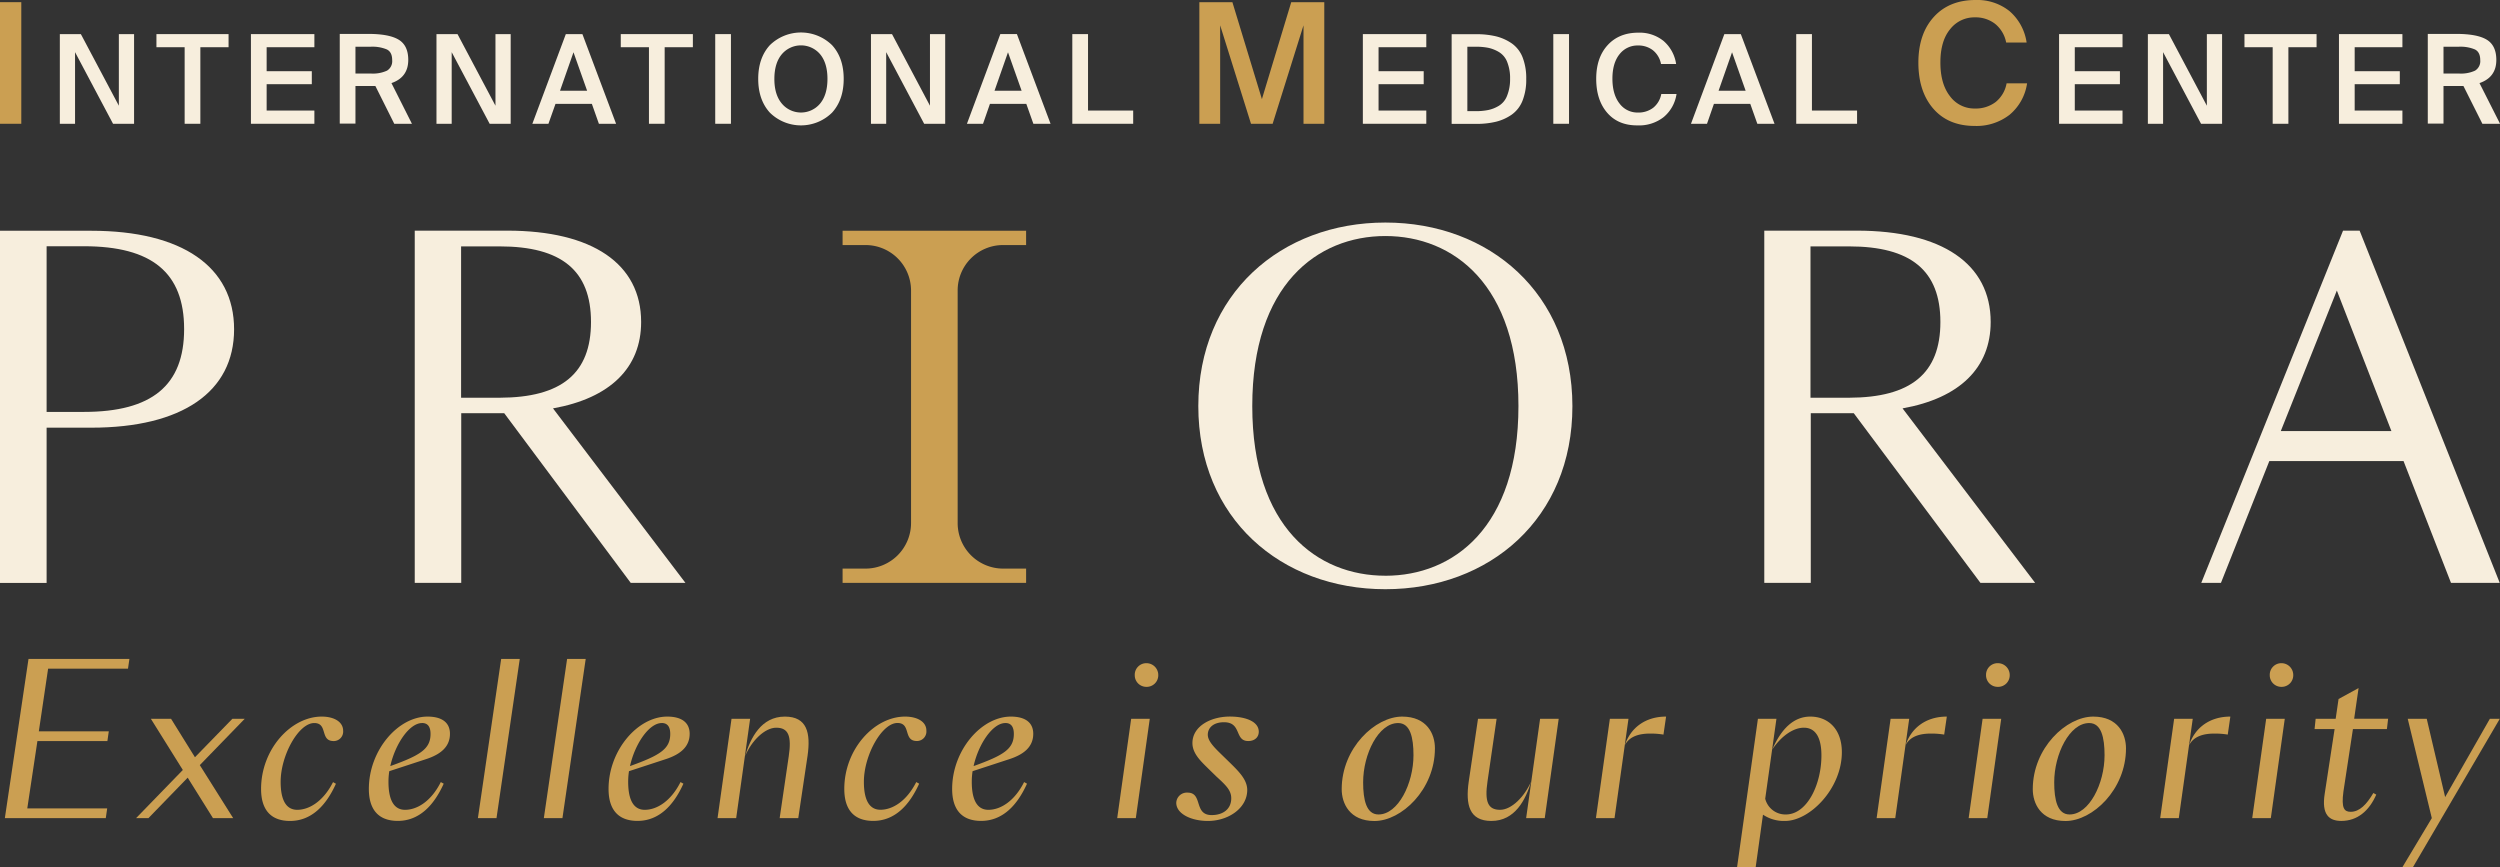
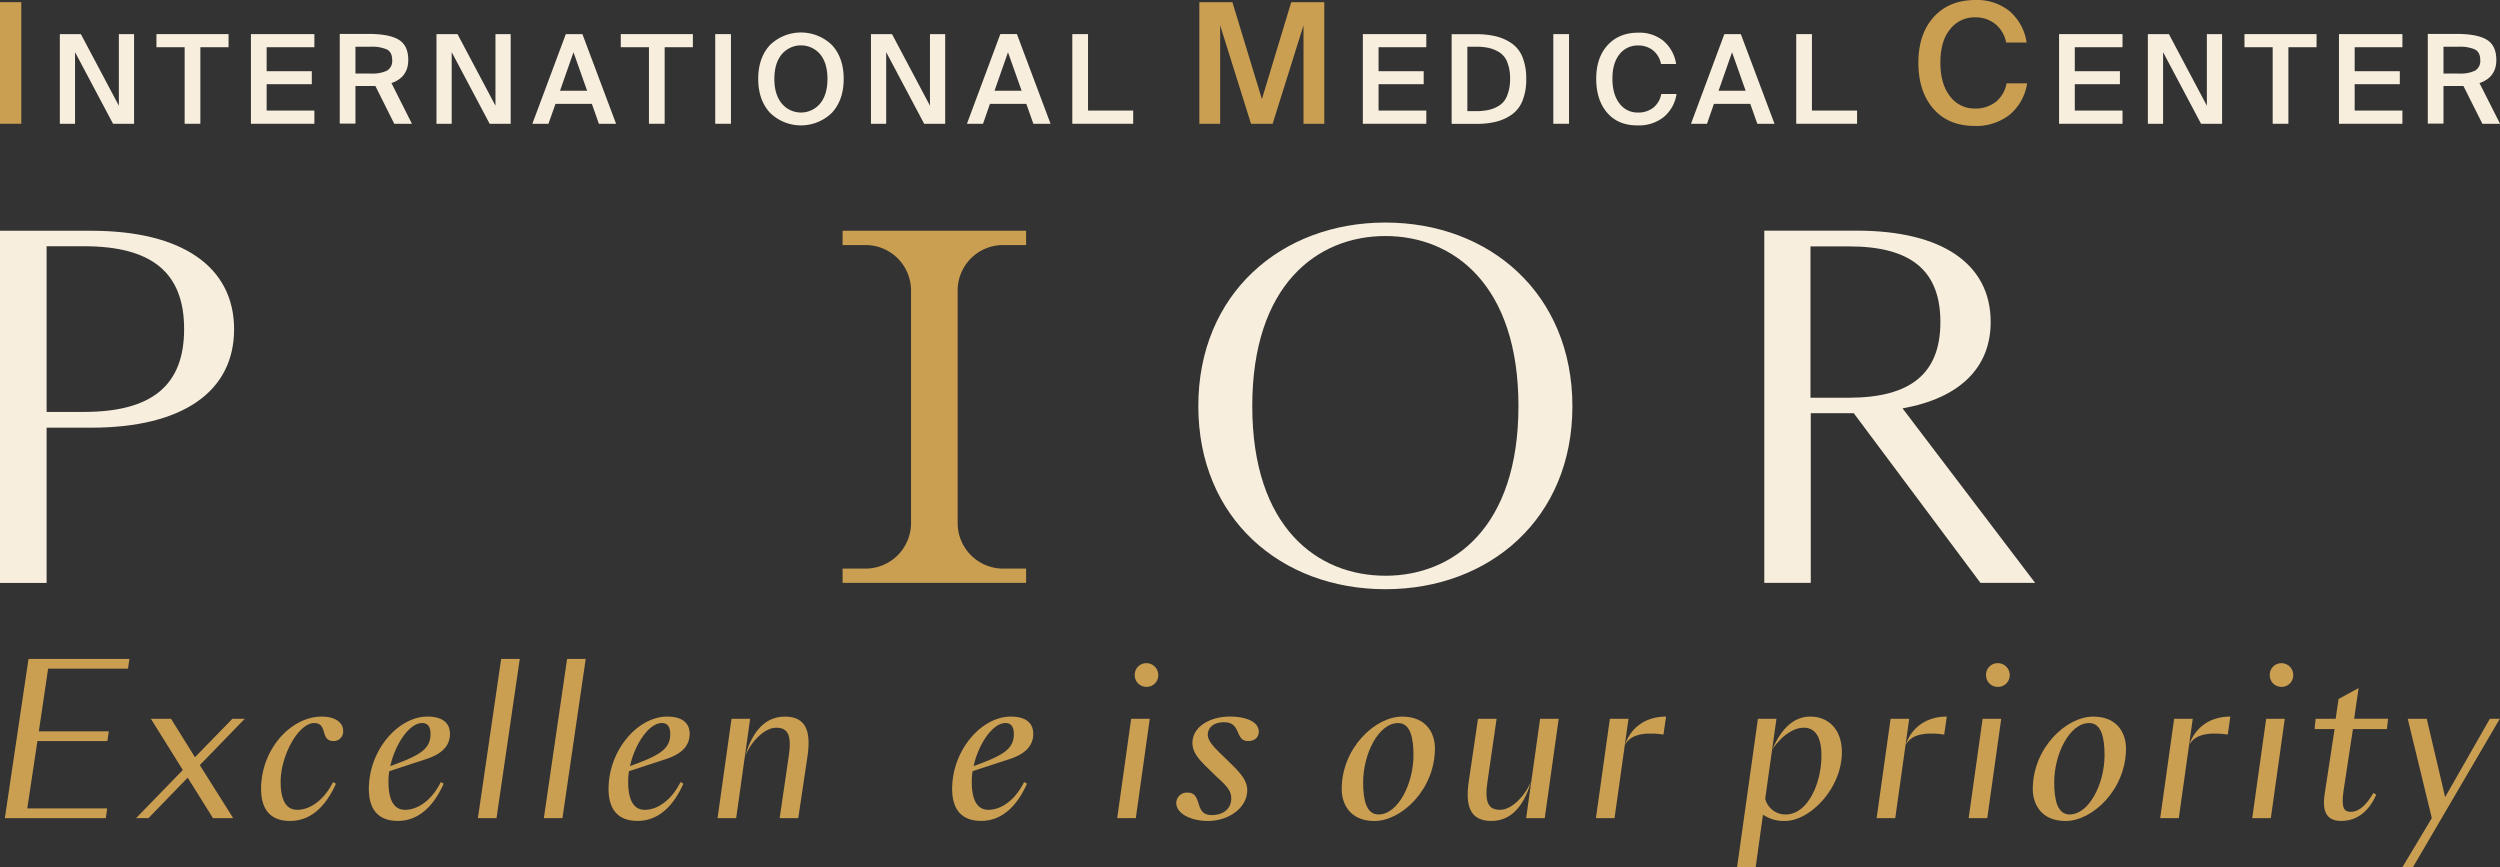
<svg xmlns="http://www.w3.org/2000/svg" id="Layer_1" data-name="Layer 1" fill="#F7EEDD" viewBox="0 0 864.09 299.69">
  <rect x="0" y="0" width="864.09" height="299.69" fill="#333333" stroke="none" />
  <defs>
    <style>.cls-1{fill:#cb9f52;}</style>
  </defs>
  <title>priora-logo</title>
  <path d="M31.56,79.76H0V201.49H16.11V147.82H31.56c31.42,0,49.35-12.39,49.35-34S62.94,79.76,31.56,79.76ZM29,142.37H16.11V85.11H29c23.51,0,34.64,9.13,34.64,28.63S52.46,142.37,29,142.37Z" />
  <polygon class="cls-1" points="1.68 282.77 36.56 282.77 37.05 279.41 9.43 279.41 12.93 256.14 37.12 256.14 37.6 252.78 13.42 252.78 16.63 231.11 44.24 231.11 44.73 227.76 9.85 227.76 1.68 282.77" />
  <polygon class="cls-1" points="80.31 248.45 67.38 261.73 59.13 248.45 52.15 248.45 63.19 266.13 47.04 282.77 51.31 282.77 64.87 268.79 73.61 282.77 80.59 282.77 69.06 264.45 84.58 248.45 80.31 248.45" />
  <path class="cls-1" d="M90.24,272.7c0,7.48,3.64,11.05,10,11.05,7.34,0,12.44-5.24,15.87-12.86l-1-.56c-3.29,6.5-8.11,9.57-12.37,9.57-4.69,0-5.74-5-5.74-9.64,0-9.23,6.22-20.35,11.61-20.35,4.82,0,1.88,6.23,6.71,6.23a3.27,3.27,0,0,0,3.28-3.57c0-3-3-4.89-7.41-4.89C100.59,247.68,90.24,258.93,90.24,272.7Z" />
  <path class="cls-1" d="M140,279.9c-4.68,0-5.73-5-5.73-9.64a23.22,23.22,0,0,1,.28-3.71l12.79-4.19c5.11-1.68,8.18-4.34,8.18-8.74,0-3.57-2.37-5.94-7.76-5.94-10.2,0-20.27,11.67-20.27,25,0,7.48,3.64,11.05,10,11.05,7.34,0,12.44-5.24,15.87-12.86l-1-.56C149.1,276.83,144.28,279.9,140,279.9Zm5.88-30c2,0,2.93,1.33,2.93,3.78,0,5.24-3.63,7.41-13.91,11.11C136.59,257.19,141.48,249.91,145.89,249.91Z" />
  <polygon class="cls-1" points="165.18 282.77 171.61 282.77 179.65 227.76 173.22 227.76 165.18 282.77" />
  <polygon class="cls-1" points="187.97 282.77 194.4 282.77 202.44 227.76 196.01 227.76 187.97 282.77" />
  <path class="cls-1" d="M222.85,279.9c-4.68,0-5.73-5-5.73-9.64a23.22,23.22,0,0,1,.28-3.71l12.79-4.19c5.1-1.68,8.18-4.34,8.18-8.74,0-3.57-2.38-5.94-7.76-5.94-10.21,0-20.27,11.67-20.27,25,0,7.48,3.63,11.05,10,11.05,7.34,0,12.45-5.24,15.87-12.86l-1-.56C231.94,276.83,227.11,279.9,222.85,279.9Zm5.87-30c2,0,2.94,1.33,2.94,3.78,0,5.24-3.64,7.41-13.91,11.11C219.42,257.19,224.32,249.91,228.72,249.91Z" />
  <path class="cls-1" d="M257.52,261.38c2.24-5.38,6.85-9.86,10.77-9.86,4.19,0,5.38,2.8,4.33,9.86l-3.14,21.39h6.43l3.21-21.53c1.12-7.9-.14-13.56-7.83-13.56C263.11,247.68,259.41,255,257.52,261.38Z" />
  <polygon class="cls-1" points="254.45 282.77 259.27 248.45 252.84 248.45 248.01 282.77 254.45 282.77" />
-   <path class="cls-1" d="M312.82,247.68c-10.63,0-21,11.25-21,25,0,7.48,3.63,11.05,10,11.05,7.34,0,12.44-5.24,15.87-12.86l-1-.56c-3.28,6.5-8.11,9.57-12.37,9.57-4.69,0-5.73-5-5.73-9.64,0-9.23,6.22-20.35,11.6-20.35,4.82,0,1.89,6.23,6.71,6.23a3.28,3.28,0,0,0,3.29-3.57C320.23,249.57,317.22,247.68,312.82,247.68Z" />
  <path class="cls-1" d="M341.62,279.9c-4.69,0-5.74-5-5.74-9.64a23.22,23.22,0,0,1,.28-3.71l12.8-4.19c5.1-1.68,8.17-4.34,8.17-8.74,0-3.57-2.37-5.94-7.75-5.94-10.21,0-20.28,11.67-20.28,25,0,7.48,3.64,11.05,10,11.05,7.34,0,12.44-5.24,15.87-12.86l-1-.56C350.7,276.83,345.88,279.9,341.62,279.9Zm5.87-30c2,0,2.93,1.33,2.93,3.78,0,5.24-3.63,7.41-13.91,11.11C338.19,257.19,343.08,249.91,347.49,249.91Z" />
  <path class="cls-1" d="M396.21,229.22a4,4,0,0,0-4,4.13,4,4,0,0,0,4,4.05,4,4,0,0,0,4.13-4.05A4.09,4.09,0,0,0,396.21,229.22Z" />
  <polygon class="cls-1" points="397.4 248.45 390.97 248.45 386.15 282.77 392.58 282.77 397.4 248.45" />
  <path class="cls-1" d="M418.79,281.72c-6.29,0-2.94-7.76-8.32-7.76a3.66,3.66,0,0,0-3.91,3.5c0,3.91,5.31,6.29,10.9,6.29,7.2,0,13.63-4.48,13.63-10.7,0-3.7-3.14-6.64-6.57-10l-2.3-2.24c-2.52-2.45-4.76-4.68-4.76-6.85,0-2.45,2-4.33,5.59-4.33,6.23,0,3.57,6.5,8.39,6.5,2.24,0,3.64-1.33,3.64-3.22,0-3.56-4.62-5.24-10-5.24-6.71,0-12.93,3.42-12.93,9.16,0,3.7,3.08,6.43,5.52,8.87l2.8,2.73c3.28,3,5.1,4.75,5.1,7.48C425.57,279.62,422.77,281.72,418.79,281.72Z" />
  <path class="cls-1" d="M484.64,247.68c-9.3,0-20.9,10.83-20.9,25.09,0,4.9,2.73,11,11.32,11,9.3,0,20.9-10.84,20.9-25.1C496,253.76,493.24,247.68,484.64,247.68Zm-8.18,33.83c-4.19,0-5.31-5-5.31-11.11,0-9.79,5.31-20.49,12.09-20.49,4.2,0,5.31,5,5.31,11.12C488.55,270.82,483.24,281.51,476.46,281.51Z" />
  <polygon class="cls-1" points="527.49 282.77 533.92 282.77 538.74 248.45 532.31 248.45 527.49 282.77" />
  <path class="cls-1" d="M518.47,279.9c-4.19,0-5.38-2.79-4.33-9.85l3.14-21.6h-6.43l-3.21,21.74c-1.12,7.9.14,13.56,7.83,13.56,8.18,0,11.88-7.34,13.77-13.7C526.93,275.36,522.46,279.9,518.47,279.9Z" />
  <polygon class="cls-1" points="558.04 282.77 562.86 248.45 556.43 248.45 551.61 282.77 558.04 282.77" />
  <path class="cls-1" d="M561.6,257.6c1.68-3.35,5.46-4.05,8.74-4.05a26.78,26.78,0,0,1,4.61.35l.91-6.22C568.52,247.68,563.49,251.73,561.6,257.6Z" />
  <path class="cls-1" d="M606.83,299.69l2.52-18.11a13,13,0,0,0,7.62,2.17c8.59,0,19.64-11.19,19.64-23.77,0-8-4.75-12.3-10.91-12.3-5.66,0-10,4.12-13.14,11.39,3.15-4.75,7.34-7.55,10.91-7.55,4.19,0,6.08,3.64,6.08,9.58,0,10.13-5,20.41-12.3,20.41a7.19,7.19,0,0,1-7.13-5.45L614,248.45H607.6l-7.2,51.24Z" />
  <path class="cls-1" d="M658.63,257.6c1.68-3.35,5.45-4.05,8.74-4.05a26.87,26.87,0,0,1,4.61.35l.91-6.22C665.55,247.68,660.52,251.73,658.63,257.6Z" />
  <polygon class="cls-1" points="653.46 248.45 648.63 282.77 655.07 282.77 659.89 248.45 653.46 248.45" />
  <polygon class="cls-1" points="680.44 282.77 686.87 282.77 691.69 248.45 685.26 248.45 680.44 282.77" />
  <path class="cls-1" d="M690.51,229.22a4,4,0,0,0-4.06,4.13,4,4,0,0,0,4.06,4.05,4,4,0,0,0,4.12-4.05A4.09,4.09,0,0,0,690.51,229.22Z" />
  <path class="cls-1" d="M723.5,247.68c-9.3,0-20.9,10.83-20.9,25.09,0,4.9,2.73,11,11.32,11,9.3,0,20.9-10.84,20.9-25.1C734.82,253.76,732.1,247.68,723.5,247.68Zm-8.18,33.83c-4.19,0-5.31-5-5.31-11.11,0-9.79,5.31-20.49,12.09-20.49,4.2,0,5.31,5,5.31,11.12C727.41,270.82,722.1,281.51,715.32,281.51Z" />
  <polygon class="cls-1" points="751.46 248.45 746.64 282.77 753.07 282.77 757.89 248.45 751.46 248.45" />
  <path class="cls-1" d="M756.63,257.6c1.68-3.35,5.46-4.05,8.74-4.05a27,27,0,0,1,4.62.35l.9-6.22C763.55,247.68,758.52,251.73,756.63,257.6Z" />
  <polygon class="cls-1" points="778.45 282.77 784.88 282.77 789.7 248.45 783.27 248.45 778.45 282.77" />
  <path class="cls-1" d="M788.51,229.22a4,4,0,0,0-4,4.13,4,4,0,0,0,4,4.05,4,4,0,0,0,4.12-4.05A4.08,4.08,0,0,0,788.51,229.22Z" />
  <path class="cls-1" d="M815.21,237.82l-6.92,3.78-1,6.85h-6.92L800,252h6.92l-3.42,22.37c-1.12,7.13,1.47,9.37,5.73,9.37,5.59,0,9.65-3.5,12.09-9.09l-1-.56c-2.31,3.92-4.76,6.5-7.83,6.5-2.24,0-3.29-1.19-2.52-7l3.29-21.6H825l.42-3.56H813.68Z" />
  <polygon class="cls-1" points="860.58 248.45 845.13 275.5 838.77 248.45 832.2 248.45 840.52 282.77 830.38 299.69 834.02 299.69 864.01 248.45 860.58 248.45" />
-   <path d="M191.14,141.15c19.79-3.54,30.46-14.07,30.46-29.86,0-20.12-16.86-31.57-46.25-31.57h-32V201.46h16.07V142.82h14.86L218,201.46h18.91Zm-18.45-3.68H159.37V85.16h13.32c21.38,0,31.58,8.34,31.58,26.13S194.07,137.42,172.69,137.47Z" />
  <path d="M478.83,76.92c-36,0-64.65,24.59-64.65,63.44s28.6,63.29,64.65,63.29,64.69-24.45,64.65-63.29S514.88,76.92,478.83,76.92Zm0,122.07c-23.52,0-46-16.72-46-58.63s22.45-58.78,46-58.78,46,16.86,46,58.78S502.35,199,478.83,199Z" />
  <path d="M657.59,141.15c19.79-3.54,30.46-14.07,30.46-29.86,0-20.12-16.86-31.57-46.25-31.57h-32V201.46h16.07V142.82h14.86l43.78,58.64h18.91Zm-18.5-3.68H625.77V85.16h13.32c21.38,0,31.58,8.34,31.58,26.13S660.47,137.42,639.09,137.47Z" />
-   <path d="M815.57,79.72h-5.73l-49,121.74h6.8l16.72-42.1h46.39l16.4,42.1H864ZM788.32,149l19.38-48.58L826.56,149Z" />
  <path class="cls-1" d="M291.23,84.7h7.91a15.73,15.73,0,0,1,15.75,15.74v80.34a15.76,15.76,0,0,1-15.75,15.75h-7.91v4.93h63.43v-4.93h-7.92A15.73,15.73,0,0,1,331,180.78V100.44A15.69,15.69,0,0,1,346.74,84.7h7.92V79.76H291.23Z" />
  <rect class="cls-1" y="0.75" width="7.36" height="42.03" />
  <polygon points="25.94 18.03 39.07 42.78 46.34 42.78 46.34 11.79 41.08 11.79 41.08 36.54 27.95 11.79 20.68 11.79 20.68 42.78 25.94 42.78 25.94 18.03" />
  <polygon points="63.82 42.78 69.25 42.78 69.25 16.32 79 16.32 79 11.79 54.07 11.79 54.07 16.32 63.82 16.32 63.82 42.78" />
  <polygon points="108.66 38.21 92.16 38.21 92.16 29.1 107.77 29.1 107.77 24.61 92.16 24.61 92.16 16.32 108.66 16.32 108.66 11.79 86.73 11.79 86.73 42.78 108.66 42.78 108.66 38.21" />
  <polygon points="156.12 18.03 169.24 42.78 176.51 42.78 176.51 11.79 171.25 11.79 171.25 36.54 158.13 11.79 150.86 11.79 150.86 42.78 156.12 42.78 156.12 18.03" />
  <path d="M201.3,11.79h-5.73L184,42.78h5.56L192,35.9h12.57L207,42.78h5.94Zm-7.74,19.58,4.66-13.3,4.71,13.3Z" />
  <polygon points="224.3 42.78 229.73 42.78 229.73 16.32 239.48 16.32 239.48 11.79 214.56 11.79 214.56 16.32 224.3 16.32 224.3 42.78" />
  <rect x="247.21" y="11.79" width="5.43" height="30.99" />
  <polygon points="306.3 18.03 319.42 42.78 326.69 42.78 326.69 11.79 321.43 11.79 321.43 36.54 308.31 11.79 301.04 11.79 301.04 42.78 306.3 42.78 306.3 18.03" />
  <path d="M342.16,35.9h12.57l2.44,6.88h5.94l-11.63-31h-5.73l-11.54,31h5.56Zm6.24-17.83,4.71,13.3h-9.37Z" />
  <polygon points="391.67 38.21 376.06 38.21 376.06 11.79 370.63 11.79 370.63 42.78 391.67 42.78 391.67 38.21" />
  <polygon class="cls-1" points="421.73 8.75 432.39 42.78 439.87 42.78 450.54 8.75 450.54 42.78 457.72 42.78 457.72 0.75 446.3 0.75 436.16 34.26 425.96 0.75 414.54 0.75 414.54 42.78 421.73 42.78 421.73 8.75" />
  <polygon points="492.98 38.21 476.48 38.21 476.48 29.1 492.08 29.1 492.08 24.61 476.48 24.61 476.48 16.32 492.98 16.32 492.98 11.79 471.05 11.79 471.05 42.78 492.98 42.78 492.98 38.21" />
  <rect x="536.88" y="11.79" width="5.43" height="30.99" />
  <path d="M566,43.34A13.72,13.72,0,0,0,575,40.49a12.8,12.8,0,0,0,4.47-8H574.2a7.93,7.93,0,0,1-2.8,4.76,8.38,8.38,0,0,1-5.32,1.65,7.68,7.68,0,0,1-6.31-3.12c-1.64-2.08-2.46-5-2.46-8.59s.83-6.44,2.48-8.47a7.84,7.84,0,0,1,6.33-3,8.18,8.18,0,0,1,5.2,1.66,8,8,0,0,1,2.79,4.75h5.22a13,13,0,0,0-4.38-8,13.18,13.18,0,0,0-8.66-2.84q-6.7,0-10.64,4.32t-3.94,11.63q0,7.35,3.81,11.75T566,43.34Z" />
  <polygon points="641.87 38.21 626.27 38.21 626.27 11.79 620.84 11.79 620.84 42.78 641.87 42.78 641.87 38.21" />
  <path class="cls-1" d="M682.48,43.53a18.65,18.65,0,0,0,12.09-3.85,17.36,17.36,0,0,0,6.06-10.87h-7.08a10.71,10.71,0,0,1-3.79,6.46,11.41,11.41,0,0,1-7.22,2.24A10.42,10.42,0,0,1,674,33.27q-3.33-4.23-3.33-11.65T674,10.14A10.6,10.6,0,0,1,682.6,6a11,11,0,0,1,7,2.26,10.9,10.9,0,0,1,3.8,6.43h7.07a17.66,17.66,0,0,0-5.94-10.87A17.88,17.88,0,0,0,682.83,0q-9.11,0-14.43,5.85t-5.34,15.77q0,10,5.16,15.94T682.48,43.53Z" />
  <polygon points="733.62 38.21 717.12 38.21 717.12 29.1 732.72 29.1 732.72 24.61 717.12 24.61 717.12 16.32 733.62 16.32 733.62 11.79 711.69 11.79 711.69 42.78 733.62 42.78 733.62 38.21" />
  <polygon points="747.64 18.03 760.76 42.78 768.03 42.78 768.03 11.79 762.77 11.79 762.77 36.54 749.65 11.79 742.38 11.79 742.38 42.78 747.64 42.78 747.64 18.03" />
  <polygon points="785.52 42.78 790.95 42.78 790.95 16.32 800.69 16.32 800.69 11.79 775.77 11.79 775.77 16.32 785.52 16.32 785.52 42.78" />
  <polygon points="830.36 38.21 813.86 38.21 813.86 29.1 829.46 29.1 829.46 24.61 813.86 24.61 813.86 16.32 830.36 16.32 830.36 11.79 808.43 11.79 808.43 42.78 830.36 42.78 830.36 38.21" />
  <path d="M287.61,15.63a15.38,15.38,0,0,0-21.54,0q-4,4.41-4,11.63t4,11.65a15.31,15.31,0,0,0,21.54,0q4-4.42,4-11.65T287.61,15.63Zm-4.16,20.18a8.62,8.62,0,0,1-13.21,0q-2.6-3.08-2.59-8.55t2.59-8.53a8.68,8.68,0,0,1,13.21,0Q286,21.79,286,27.26T283.45,35.81Z" />
  <path d="M135.3,28.72q5.8-2,5.81-8c0-3.33-1.1-5.66-3.31-7s-5.71-2-10.5-2h-9.87v31h5.43v-13h5.25c.75,0,1.29,0,1.63,0l6.54,13.08h6.11Zm-1.54-4.3a11.72,11.72,0,0,1-5.52,1h-5.38V16.15h5.21a13.11,13.11,0,0,1,5.6.92c1.26.61,1.88,1.84,1.88,3.69A3.83,3.83,0,0,1,133.76,24.42Z" />
  <path d="M857,28.72q5.82-2,5.82-8c0-3.33-1.11-5.66-3.31-7s-5.71-2-10.5-2h-9.88v31h5.43v-13h5.26c.74,0,1.28,0,1.63,0L858,42.78h6.11Zm-1.53-4.3a11.72,11.72,0,0,1-5.52,1h-5.39V16.15h5.22a13.11,13.11,0,0,1,5.6.92c1.25.61,1.88,1.84,1.88,3.69A3.83,3.83,0,0,1,855.46,24.42Z" />
  <path d="M526.24,19.76A10.63,10.63,0,0,0,522.52,15a16.7,16.7,0,0,0-5.43-2.44,29,29,0,0,0-6.89-.74h-8.46v31h8.46a28.5,28.5,0,0,0,6.89-.75,16.33,16.33,0,0,0,5.43-2.46,10.74,10.74,0,0,0,3.72-4.81,19.66,19.66,0,0,0,1.28-7.5A19.73,19.73,0,0,0,526.24,19.76Zm-5.35,13.36a6.94,6.94,0,0,1-2.82,3.44,11.82,11.82,0,0,1-3.7,1.47,21.79,21.79,0,0,1-4.42.39h-2.78V16.15H510a21.85,21.85,0,0,1,4.42.38,12.1,12.1,0,0,1,3.7,1.48,6.89,6.89,0,0,1,2.82,3.42,15,15,0,0,1,1,5.83A15.17,15.17,0,0,1,520.89,33.12Z" />
  <path d="M601.69,11.79H596l-11.54,31H590l2.39-6.88h12.57l2.44,6.88h5.94ZM594,31.37l4.66-13.3,4.7,13.3Z" />
</svg>